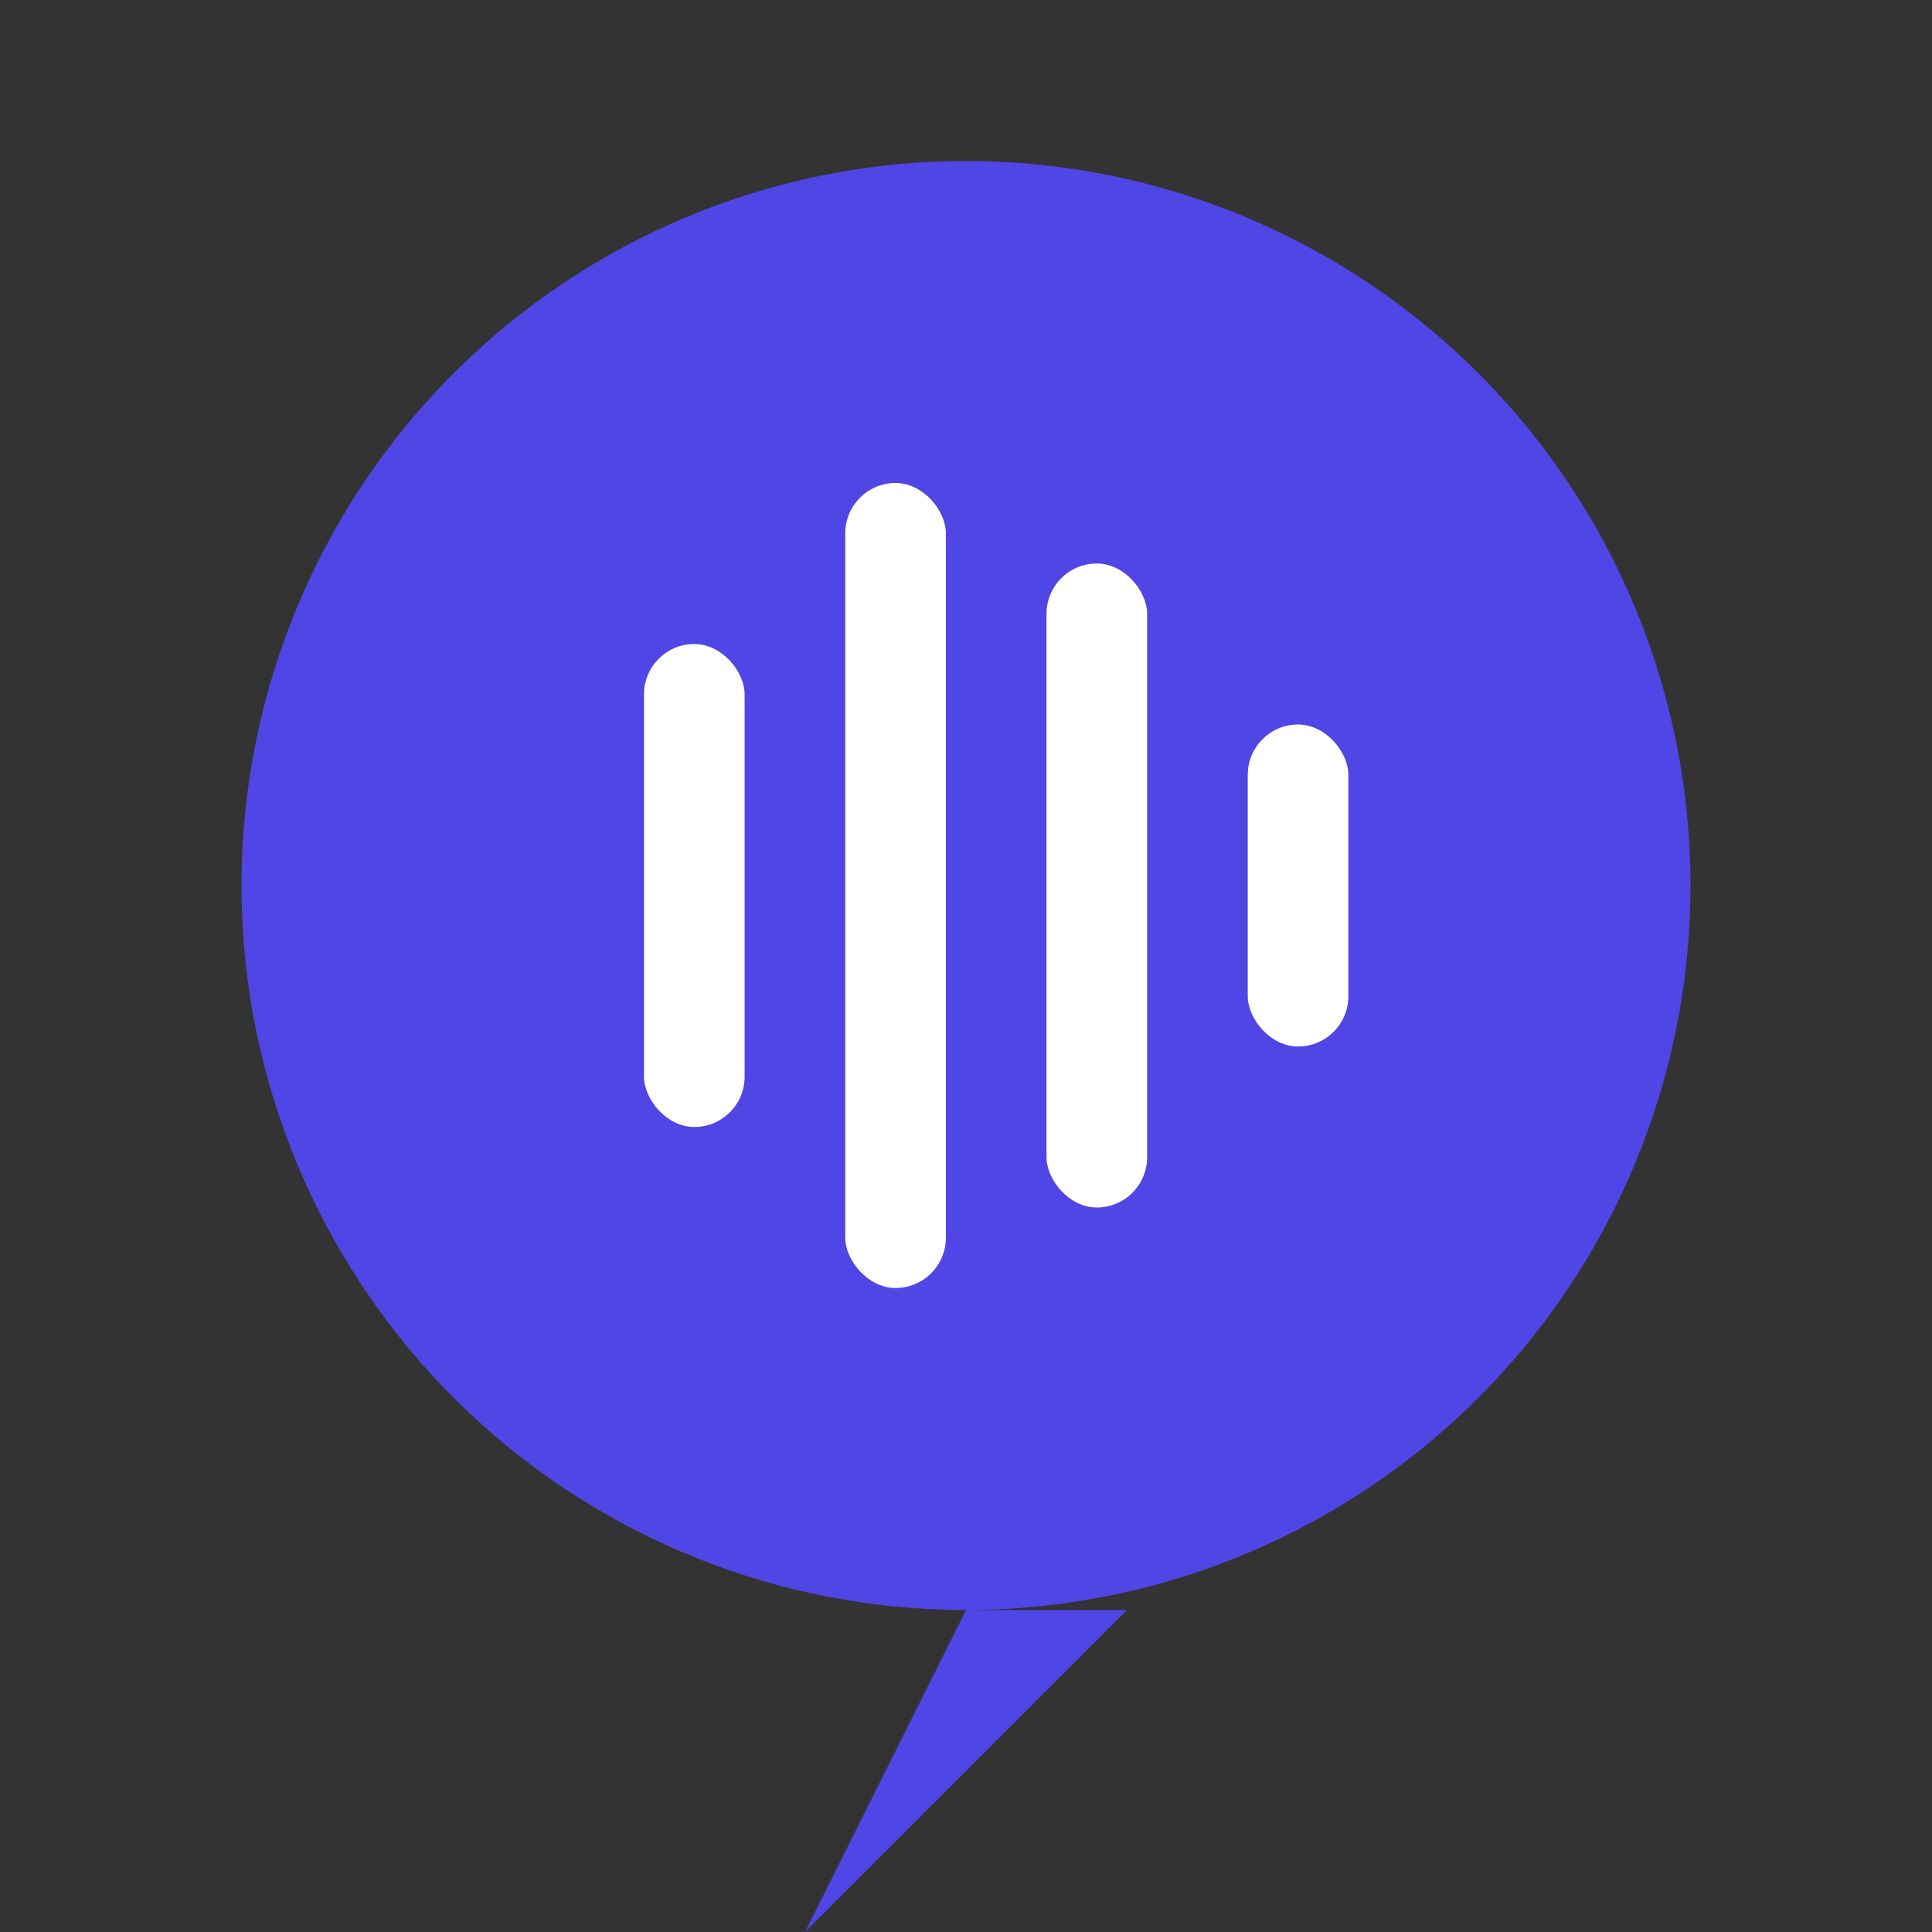
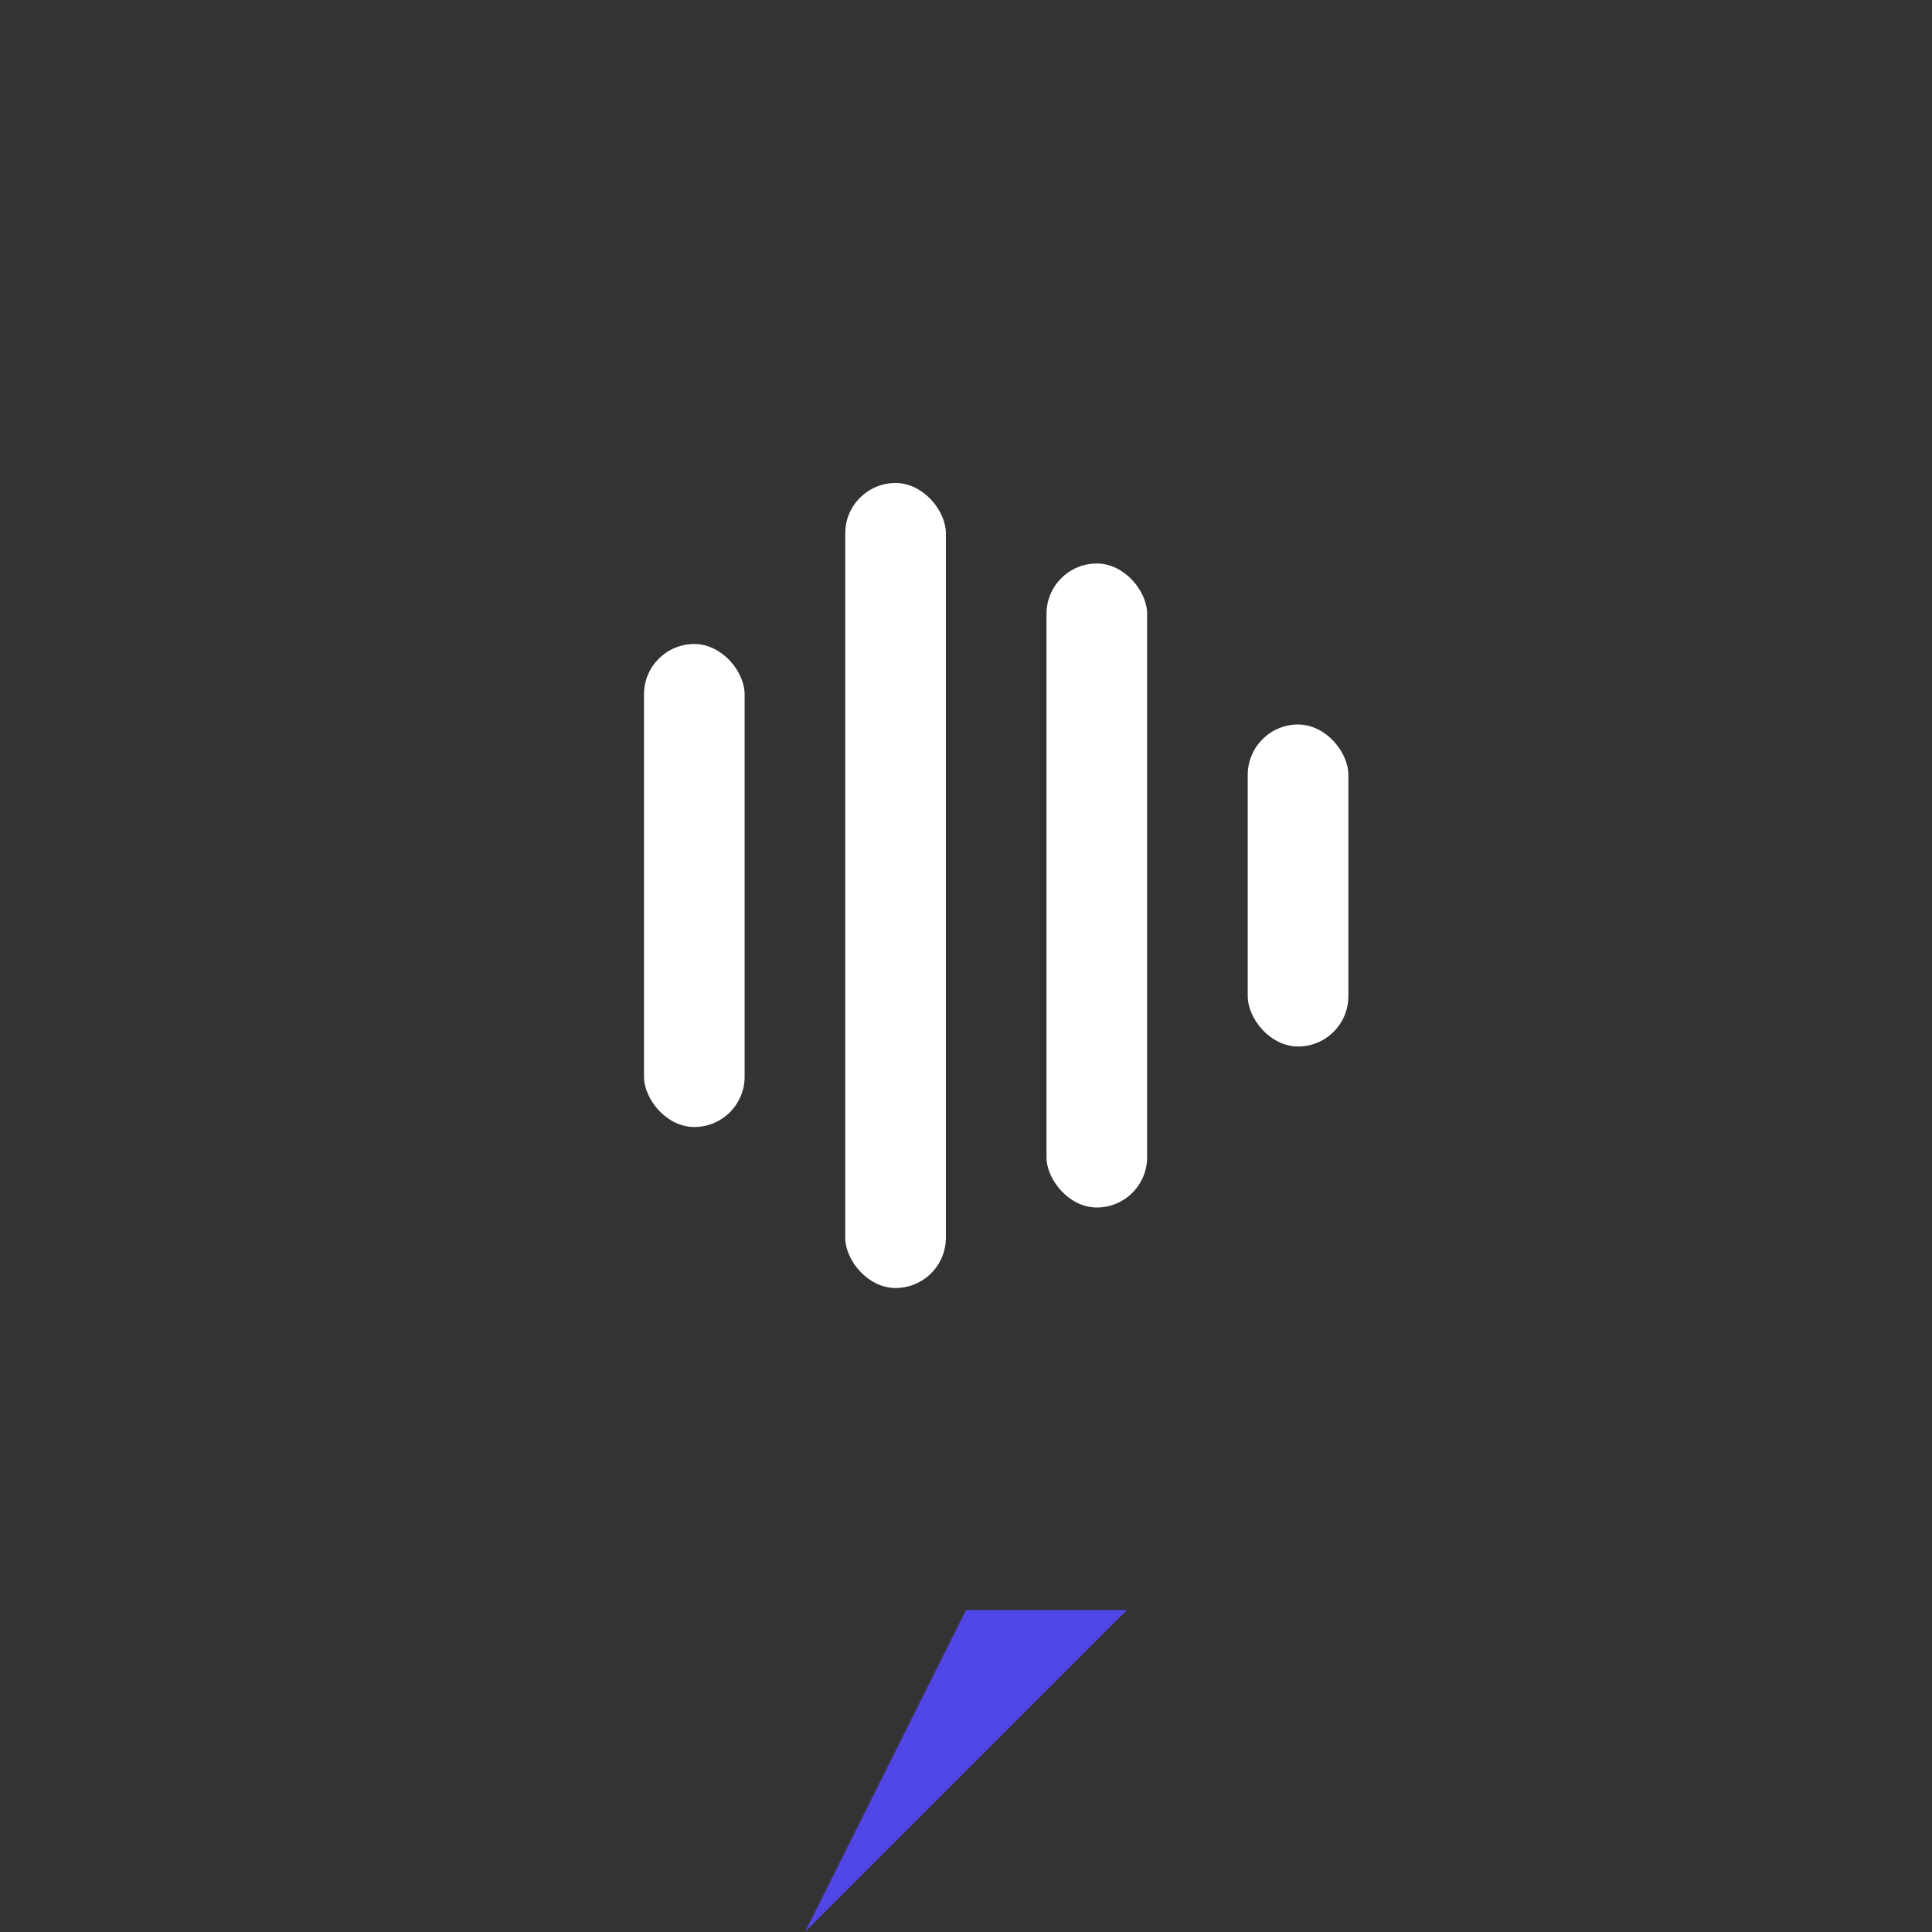
<svg xmlns="http://www.w3.org/2000/svg" viewBox="0 0 48 48">
  <rect x="0" y="0" width="48" height="48" fill="#333333" stroke="none" />
-   <circle cx="24" cy="22" r="18" fill="#4f46e5" />
  <path d="M24 40 L20 48 L28 40 Z" fill="#4f46e5" />
  <rect x="16" y="16" width="2.5" height="12" rx="1.25" fill="#ffffff">
    <animateTransform attributeName="transform" type="scale" from="1 0.6" to="1 1" begin="0s" dur="0.8s" repeatCount="indefinite" additive="sum" transform-origin="center bottom" />
  </rect>
  <rect x="21" y="12" width="2.5" height="20" rx="1.25" fill="#ffffff">
    <animateTransform attributeName="transform" type="scale" from="1 1" to="1 0.6" begin="0.2s" dur="0.9s" repeatCount="indefinite" additive="sum" transform-origin="center bottom" />
  </rect>
  <rect x="26" y="14" width="2.5" height="16" rx="1.25" fill="#ffffff">
    <animateTransform attributeName="transform" type="scale" from="1 0.7" to="1 1" begin="0.4s" dur="0.85s" repeatCount="indefinite" additive="sum" transform-origin="center bottom" />
  </rect>
  <rect x="31" y="18" width="2.5" height="8" rx="1.25" fill="#ffffff">
    <animateTransform attributeName="transform" type="scale" from="1 1" to="1 0.5" begin="0.1s" dur="0.75s" repeatCount="indefinite" additive="sum" transform-origin="center bottom" />
  </rect>
</svg>